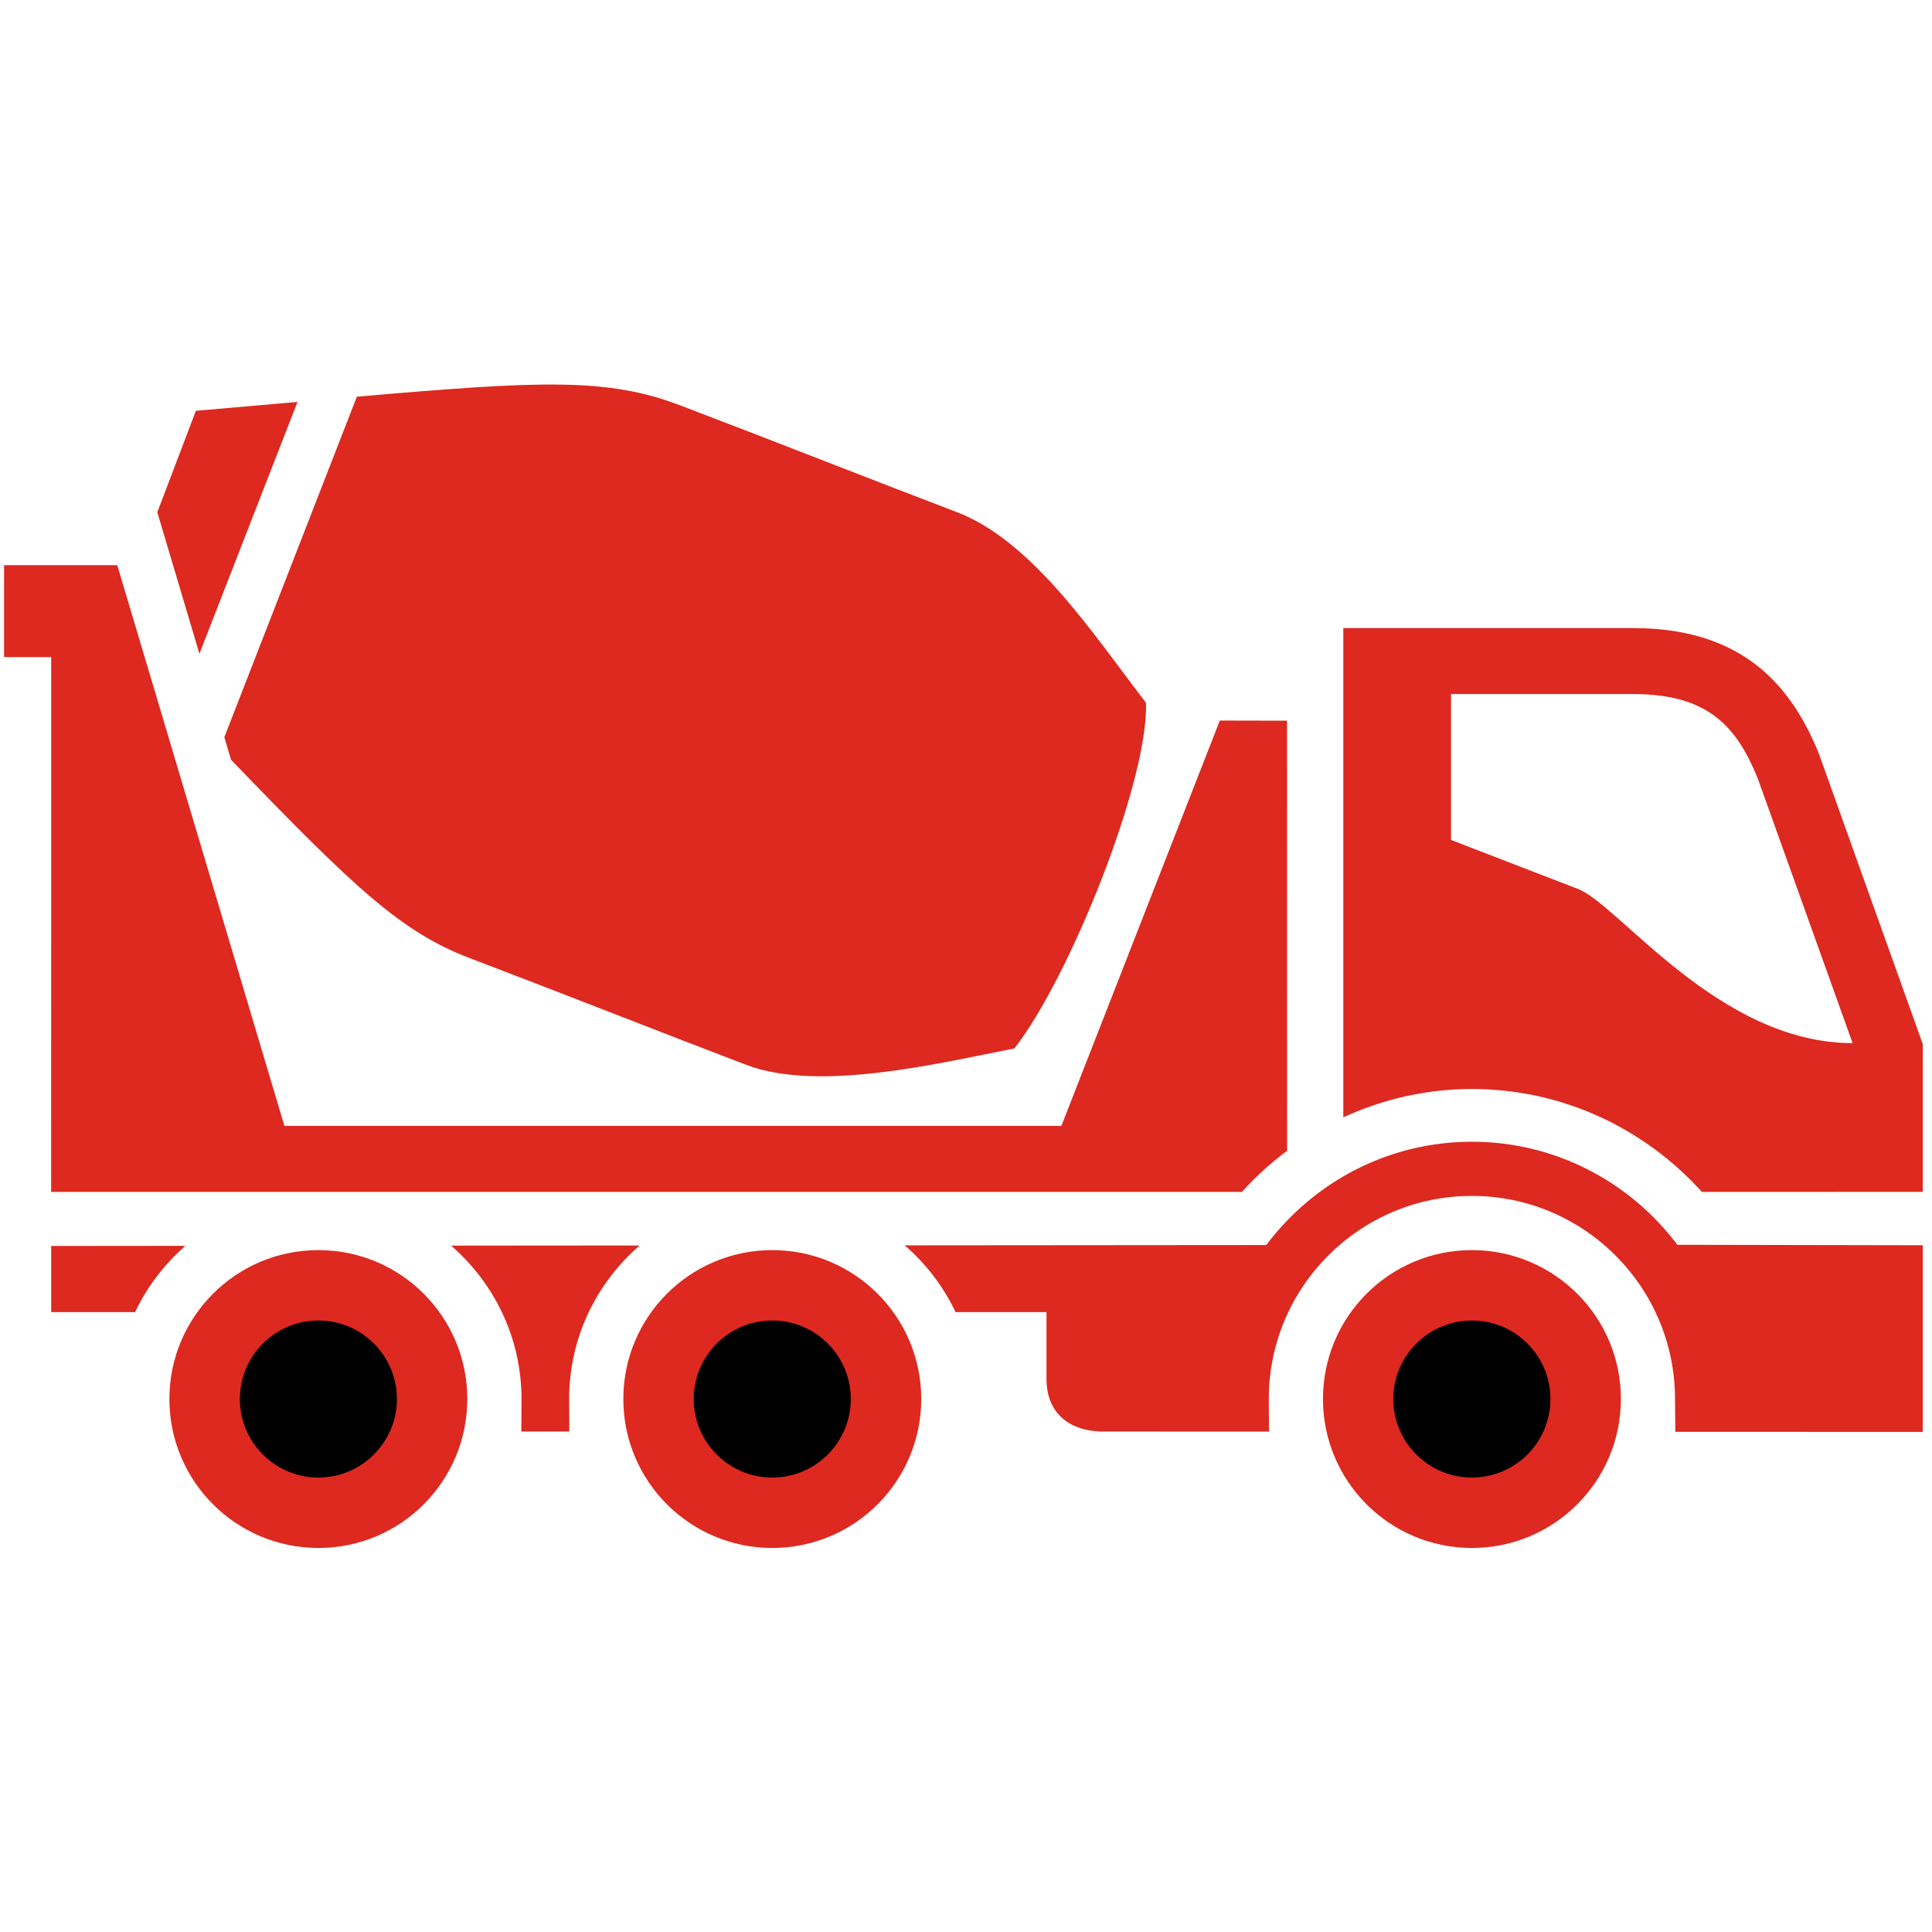
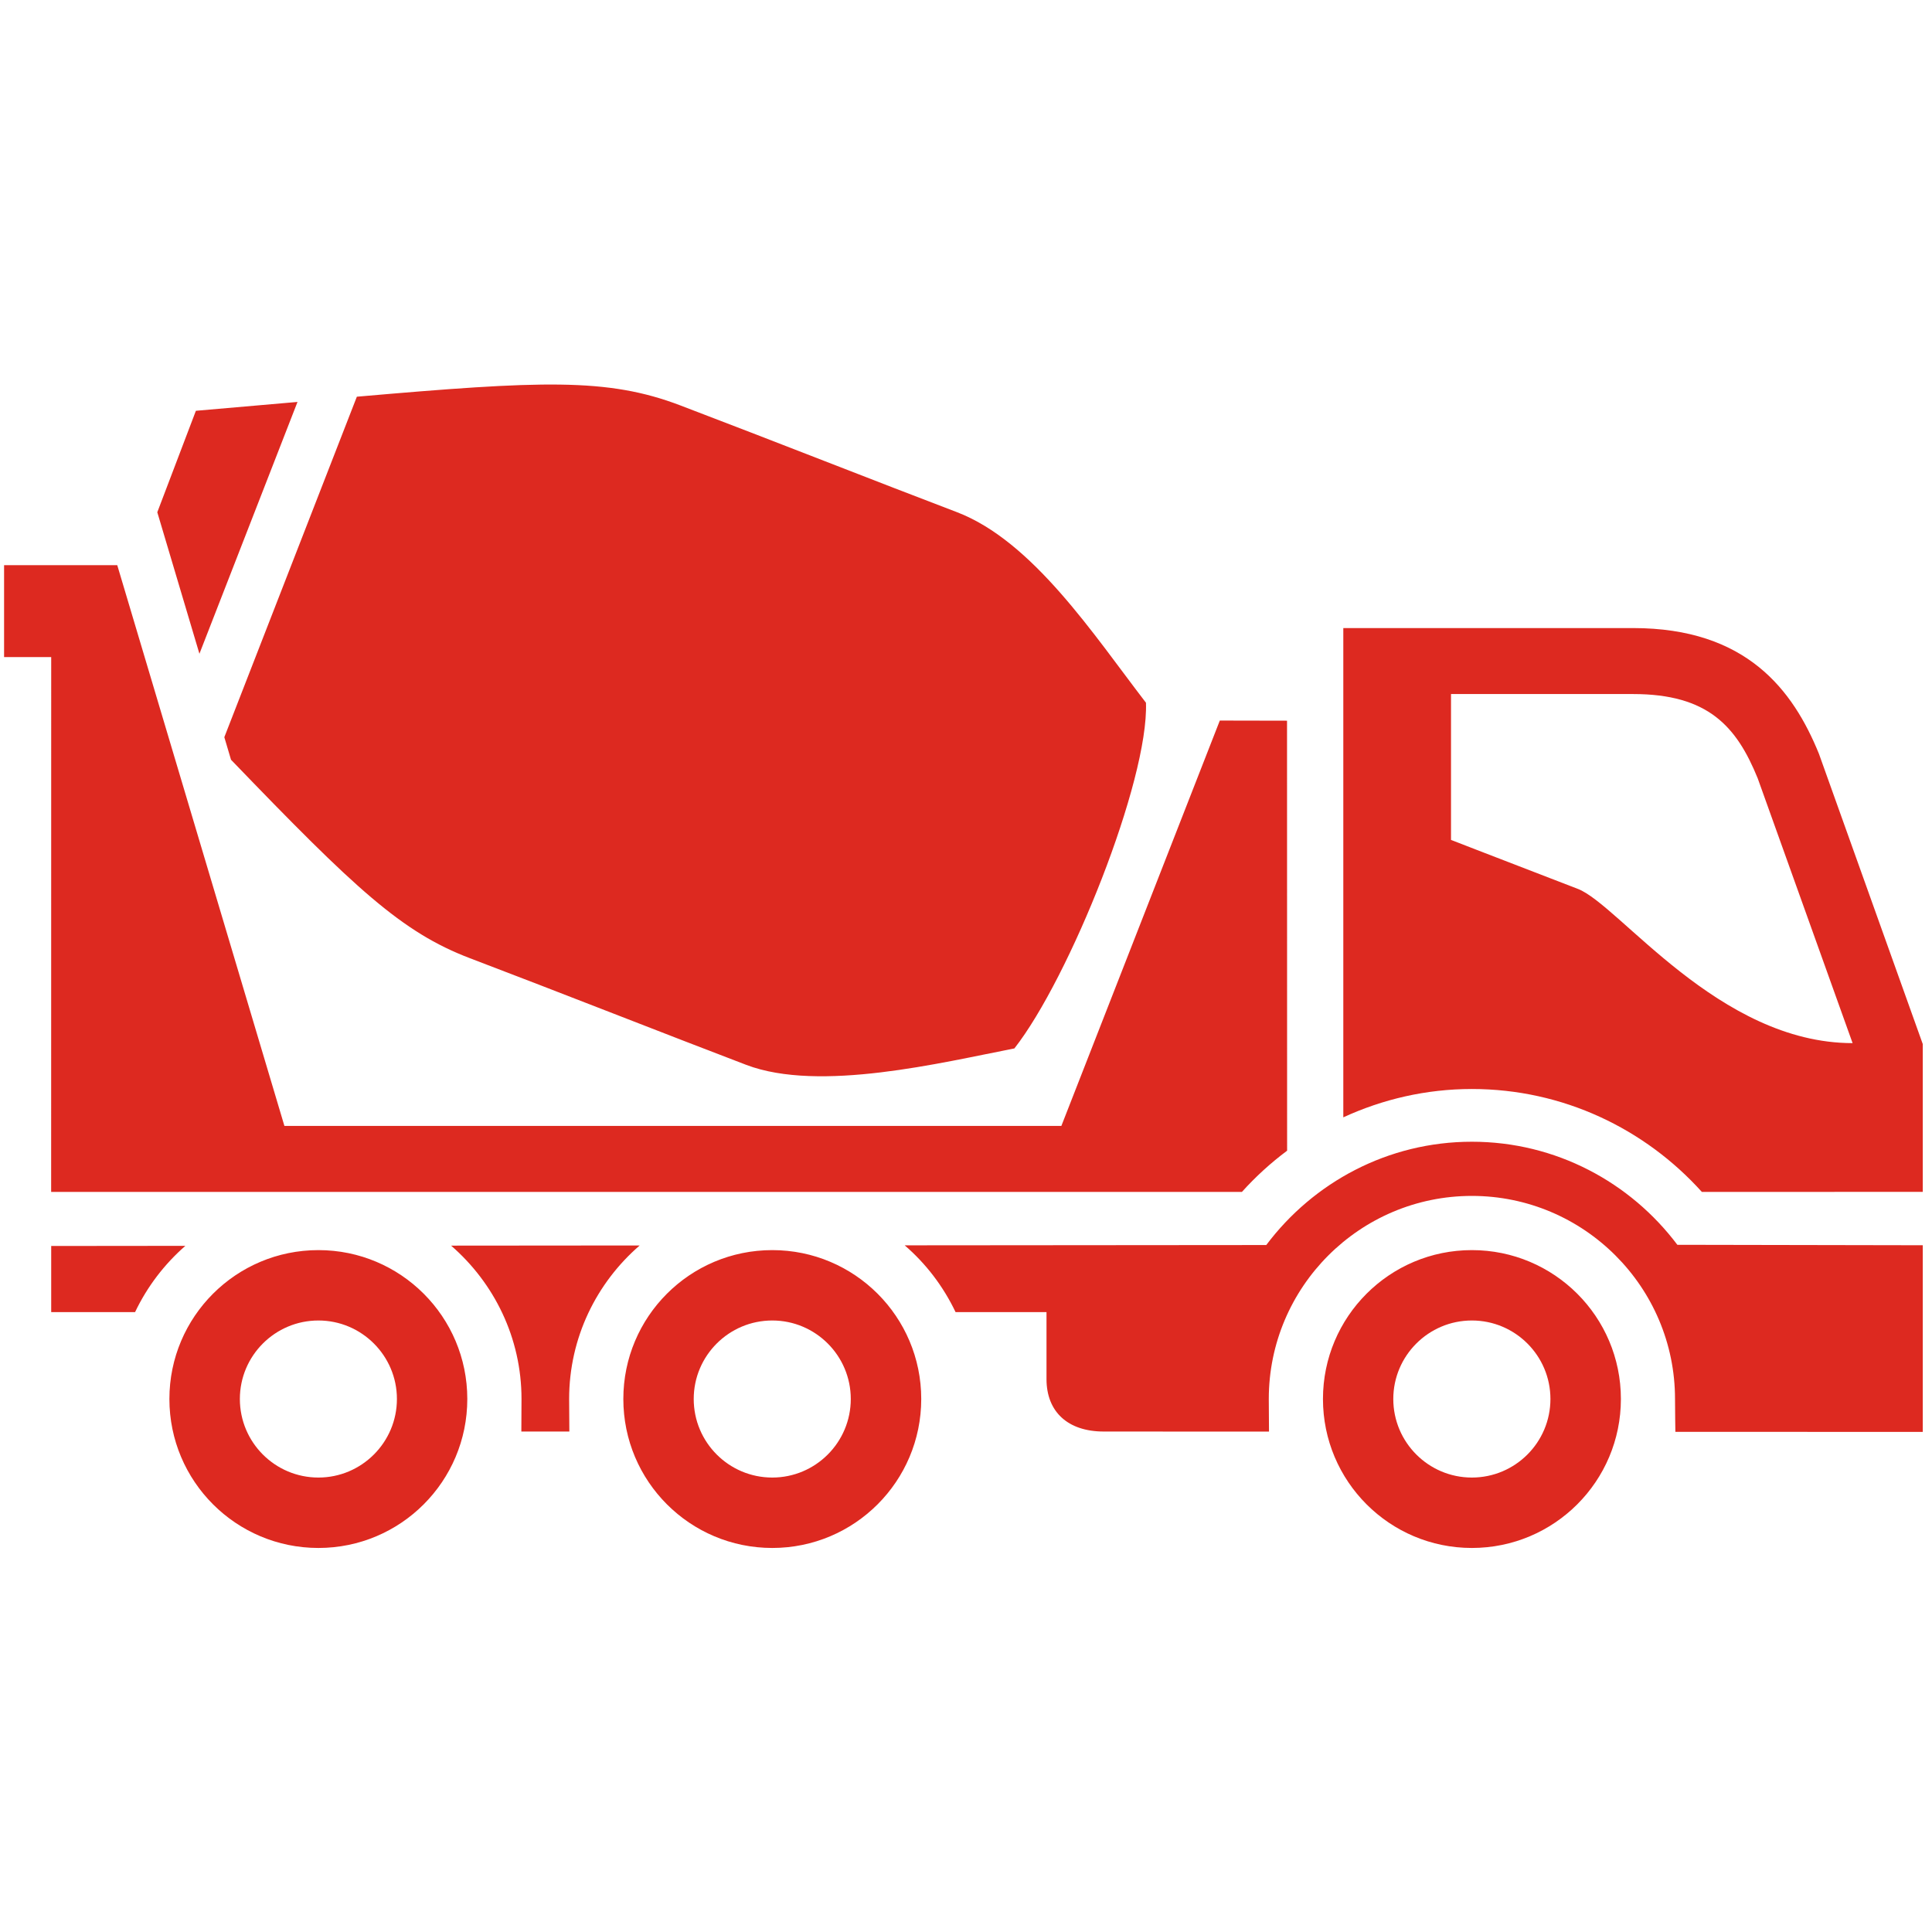
<svg xmlns="http://www.w3.org/2000/svg" width="375" zoomAndPan="magnify" viewBox="0 0 281.25 281.25" height="375" preserveAspectRatio="xMidYMid meet">
  <defs>
    <clipPath id="f7eb5ce533">
      <path d="M 197.449 186.68 L 233.184 186.68 L 233.184 222.414 L 197.449 222.414 Z M 197.449 186.68 " clip-rule="nonzero" />
    </clipPath>
    <clipPath id="acf6746fc8">
      <path d="M 215.316 186.68 C 205.449 186.68 197.449 194.68 197.449 204.547 C 197.449 214.414 205.449 222.414 215.316 222.414 C 225.184 222.414 233.184 214.414 233.184 204.547 C 233.184 194.68 225.184 186.68 215.316 186.68 Z M 215.316 186.68 " clip-rule="nonzero" />
    </clipPath>
    <clipPath id="2a9a7b3f94">
-       <path d="M 0.449 0.68 L 36.184 0.68 L 36.184 36.414 L 0.449 36.414 Z M 0.449 0.68 " clip-rule="nonzero" />
-     </clipPath>
+       </clipPath>
    <clipPath id="02a92066a2">
      <path d="M 18.316 0.68 C 8.449 0.68 0.449 8.68 0.449 18.547 C 0.449 28.414 8.449 36.414 18.316 36.414 C 28.184 36.414 36.184 28.414 36.184 18.547 C 36.184 8.68 28.184 0.68 18.316 0.68 Z M 18.316 0.68 " clip-rule="nonzero" />
    </clipPath>
    <clipPath id="f37a96d105">
      <rect x="0" width="37" y="0" height="37" />
    </clipPath>
    <clipPath id="e9acb3f278">
-       <path d="M 94.73 186.68 L 130.465 186.68 L 130.465 222.414 L 94.73 222.414 Z M 94.73 186.68 " clip-rule="nonzero" />
-     </clipPath>
+       </clipPath>
    <clipPath id="e6478b2f71">
      <path d="M 112.598 186.68 C 102.73 186.68 94.73 194.68 94.73 204.547 C 94.73 214.414 102.73 222.414 112.598 222.414 C 122.465 222.414 130.465 214.414 130.465 204.547 C 130.465 194.68 122.465 186.68 112.598 186.68 Z M 112.598 186.68 " clip-rule="nonzero" />
    </clipPath>
    <clipPath id="4e4a6c9bbb">
      <path d="M 0.73 0.68 L 36.465 0.68 L 36.465 36.414 L 0.73 36.414 Z M 0.73 0.68 " clip-rule="nonzero" />
    </clipPath>
    <clipPath id="27fe4147be">
      <path d="M 18.598 0.68 C 8.73 0.68 0.73 8.68 0.73 18.547 C 0.73 28.414 8.73 36.414 18.598 36.414 C 28.465 36.414 36.465 28.414 36.465 18.547 C 36.465 8.68 28.465 0.68 18.598 0.68 Z M 18.598 0.68 " clip-rule="nonzero" />
    </clipPath>
    <clipPath id="794ffe299e">
      <rect x="0" width="37" y="0" height="37" />
    </clipPath>
    <clipPath id="dfd35934c2">
      <path d="M 28.051 186.68 L 63.785 186.68 L 63.785 222.414 L 28.051 222.414 Z M 28.051 186.68 " clip-rule="nonzero" />
    </clipPath>
    <clipPath id="3162857a53">
      <path d="M 45.918 186.68 C 36.051 186.68 28.051 194.68 28.051 204.547 C 28.051 214.414 36.051 222.414 45.918 222.414 C 55.785 222.414 63.785 214.414 63.785 204.547 C 63.785 194.68 55.785 186.68 45.918 186.68 Z M 45.918 186.68 " clip-rule="nonzero" />
    </clipPath>
    <clipPath id="c82a375974">
-       <path d="M 0.051 0.68 L 35.785 0.68 L 35.785 36.414 L 0.051 36.414 Z M 0.051 0.68 " clip-rule="nonzero" />
-     </clipPath>
+       </clipPath>
    <clipPath id="50d0ae1d0f">
      <path d="M 17.918 0.68 C 8.051 0.68 0.051 8.68 0.051 18.547 C 0.051 28.414 8.051 36.414 17.918 36.414 C 27.785 36.414 35.785 28.414 35.785 18.547 C 35.785 8.68 27.785 0.68 17.918 0.68 Z M 17.918 0.68 " clip-rule="nonzero" />
    </clipPath>
    <clipPath id="11a22f7d72">
      <rect x="0" width="36" y="0" height="37" />
    </clipPath>
    <clipPath id="00c7312f2f">
      <path d="M 0 55.047 L 280 55.047 L 280 225.594 L 0 225.594 Z M 0 55.047 " clip-rule="nonzero" />
    </clipPath>
  </defs>
  <g clip-path="url(#f7eb5ce533)">
    <g clip-path="url(#acf6746fc8)">
      <g transform="matrix(1, 0, 0, 1, 197, 186)">
        <g clip-path="url(#f37a96d105)">
          <g clip-path="url(#2a9a7b3f94)">
            <g clip-path="url(#02a92066a2)">
              <path fill="#000000" d="M 0.449 0.68 L 36.184 0.68 L 36.184 36.414 L 0.449 36.414 Z M 0.449 0.68 " fill-opacity="1" fill-rule="nonzero" />
            </g>
          </g>
        </g>
      </g>
    </g>
  </g>
  <g clip-path="url(#e9acb3f278)">
    <g clip-path="url(#e6478b2f71)">
      <g transform="matrix(1, 0, 0, 1, 94, 186)">
        <g clip-path="url(#794ffe299e)">
          <g clip-path="url(#4e4a6c9bbb)">
            <g clip-path="url(#27fe4147be)">
              <path fill="#000000" d="M 0.73 0.68 L 36.465 0.68 L 36.465 36.414 L 0.73 36.414 Z M 0.73 0.68 " fill-opacity="1" fill-rule="nonzero" />
            </g>
          </g>
        </g>
      </g>
    </g>
  </g>
  <g clip-path="url(#dfd35934c2)">
    <g clip-path="url(#3162857a53)">
      <g transform="matrix(1, 0, 0, 1, 28, 186)">
        <g clip-path="url(#11a22f7d72)">
          <g clip-path="url(#c82a375974)">
            <g clip-path="url(#50d0ae1d0f)">
              <path fill="#000000" d="M 0.051 0.68 L 35.785 0.68 L 35.785 36.414 L 0.051 36.414 Z M 0.051 0.68 " fill-opacity="1" fill-rule="nonzero" />
            </g>
          </g>
        </g>
      </g>
    </g>
  </g>
  <g clip-path="url(#00c7312f2f)">
    <path fill="#dd2920" d="M 90.742 203.656 C 90.742 215.641 100.441 225.344 112.426 225.344 C 124.398 225.344 134.109 215.641 134.109 203.656 C 134.109 191.684 124.398 181.984 112.426 181.984 C 100.441 181.984 90.742 191.684 90.742 203.656 Z M 112.426 215.094 C 106.109 215.094 100.988 209.973 100.988 203.656 C 100.988 197.355 106.109 192.23 112.426 192.23 C 118.727 192.23 123.852 197.355 123.852 203.656 C 123.852 209.973 118.727 215.094 112.426 215.094 Z M 24.66 203.656 C 24.66 215.641 34.371 225.344 46.352 225.344 C 58.328 225.344 68.027 215.641 68.027 203.656 C 68.027 191.684 58.328 181.984 46.352 181.984 C 34.371 181.984 24.66 191.684 24.66 203.656 Z M 46.352 215.094 C 40.039 215.094 34.918 209.973 34.918 203.656 C 34.918 197.355 40.039 192.23 46.352 192.23 C 52.645 192.23 57.781 197.355 57.781 203.656 C 57.781 209.973 52.645 215.094 46.352 215.094 Z M 214.266 166.207 C 226.496 166.207 237.344 172.121 244.18 181.211 L 279.906 181.277 L 279.906 208.449 L 243.891 208.438 C 243.891 208.438 243.84 205.285 243.84 203.656 C 243.84 187.355 230.57 174.094 214.266 174.094 C 197.961 174.094 184.703 187.355 184.703 203.656 C 184.703 205.277 184.734 208.406 184.734 208.406 L 160.68 208.395 C 155.449 208.395 152.344 205.523 152.344 200.754 C 152.344 195.961 152.344 191.008 152.344 191.008 L 139.105 191.008 C 137.324 187.27 134.797 183.957 131.699 181.289 L 184.336 181.246 C 191.176 172.133 202.035 166.207 214.266 166.207 Z M 82.852 203.656 C 82.852 205.277 82.883 208.395 82.883 208.395 L 75.895 208.395 C 75.895 208.395 75.918 205.277 75.918 203.656 C 75.918 194.75 71.93 186.766 65.668 181.332 L 93.121 181.309 C 86.84 186.742 82.852 194.738 82.852 203.656 Z M 26.984 181.363 C 23.93 184.031 21.422 187.312 19.664 191.008 L 7.453 191.008 L 7.453 181.383 Z M 192.59 203.656 C 192.59 215.641 202.293 225.344 214.266 225.344 C 226.25 225.344 235.961 215.641 235.961 203.656 C 235.961 191.684 226.25 181.984 214.266 181.984 C 202.293 181.984 192.59 191.684 192.59 203.656 Z M 214.266 215.094 C 207.961 215.094 202.828 209.973 202.828 203.656 C 202.828 197.355 207.961 192.23 214.266 192.23 C 220.578 192.23 225.703 197.355 225.703 203.656 C 225.703 209.973 220.578 215.094 214.266 215.094 Z M 22.898 74.57 L 28.516 59.801 C 33.91 59.34 38.809 58.91 43.309 58.512 L 29.031 95.172 Z M 33.629 110.598 L 32.656 107.316 L 51.949 57.75 C 78.809 55.414 88.402 54.965 99.035 59.016 C 112.309 64.066 128.203 70.336 139.277 74.547 C 150.348 78.773 159.203 92.395 166.824 102.301 C 167.23 113.641 155.688 142.398 147.668 152.625 C 137.121 154.672 119.305 159.078 108.629 155.016 C 97.953 150.953 80.996 144.273 68.391 139.484 C 58.488 135.711 51.734 129.406 33.629 110.598 Z M 0.594 95.652 L 7.453 95.652 L 7.445 173.516 L 180.789 173.516 C 182.773 171.309 184.98 169.293 187.371 167.512 L 187.359 104.914 L 177.574 104.895 L 154.508 163.902 L 41.402 163.902 L 17.07 82.277 L 0.594 82.277 Z M 247.75 173.516 L 279.906 173.504 L 279.906 151.992 L 264.793 109.738 C 261.012 100.434 254.234 91.43 237.73 91.43 C 229.102 91.43 195.551 91.43 195.551 91.43 L 195.551 162.656 C 201.254 160.031 207.586 158.531 214.266 158.531 C 227.555 158.531 239.488 164.34 247.75 173.516 Z M 269.691 151.852 C 250.195 151.852 235.703 131.703 229.691 129.398 C 214.715 123.629 211.23 122.27 211.23 122.27 L 211.23 101.035 L 237.73 101.035 C 248.672 101.035 252.801 105.75 255.875 113.297 L 269.691 151.852 " fill-opacity="1" fill-rule="nonzero" />
  </g>
</svg>